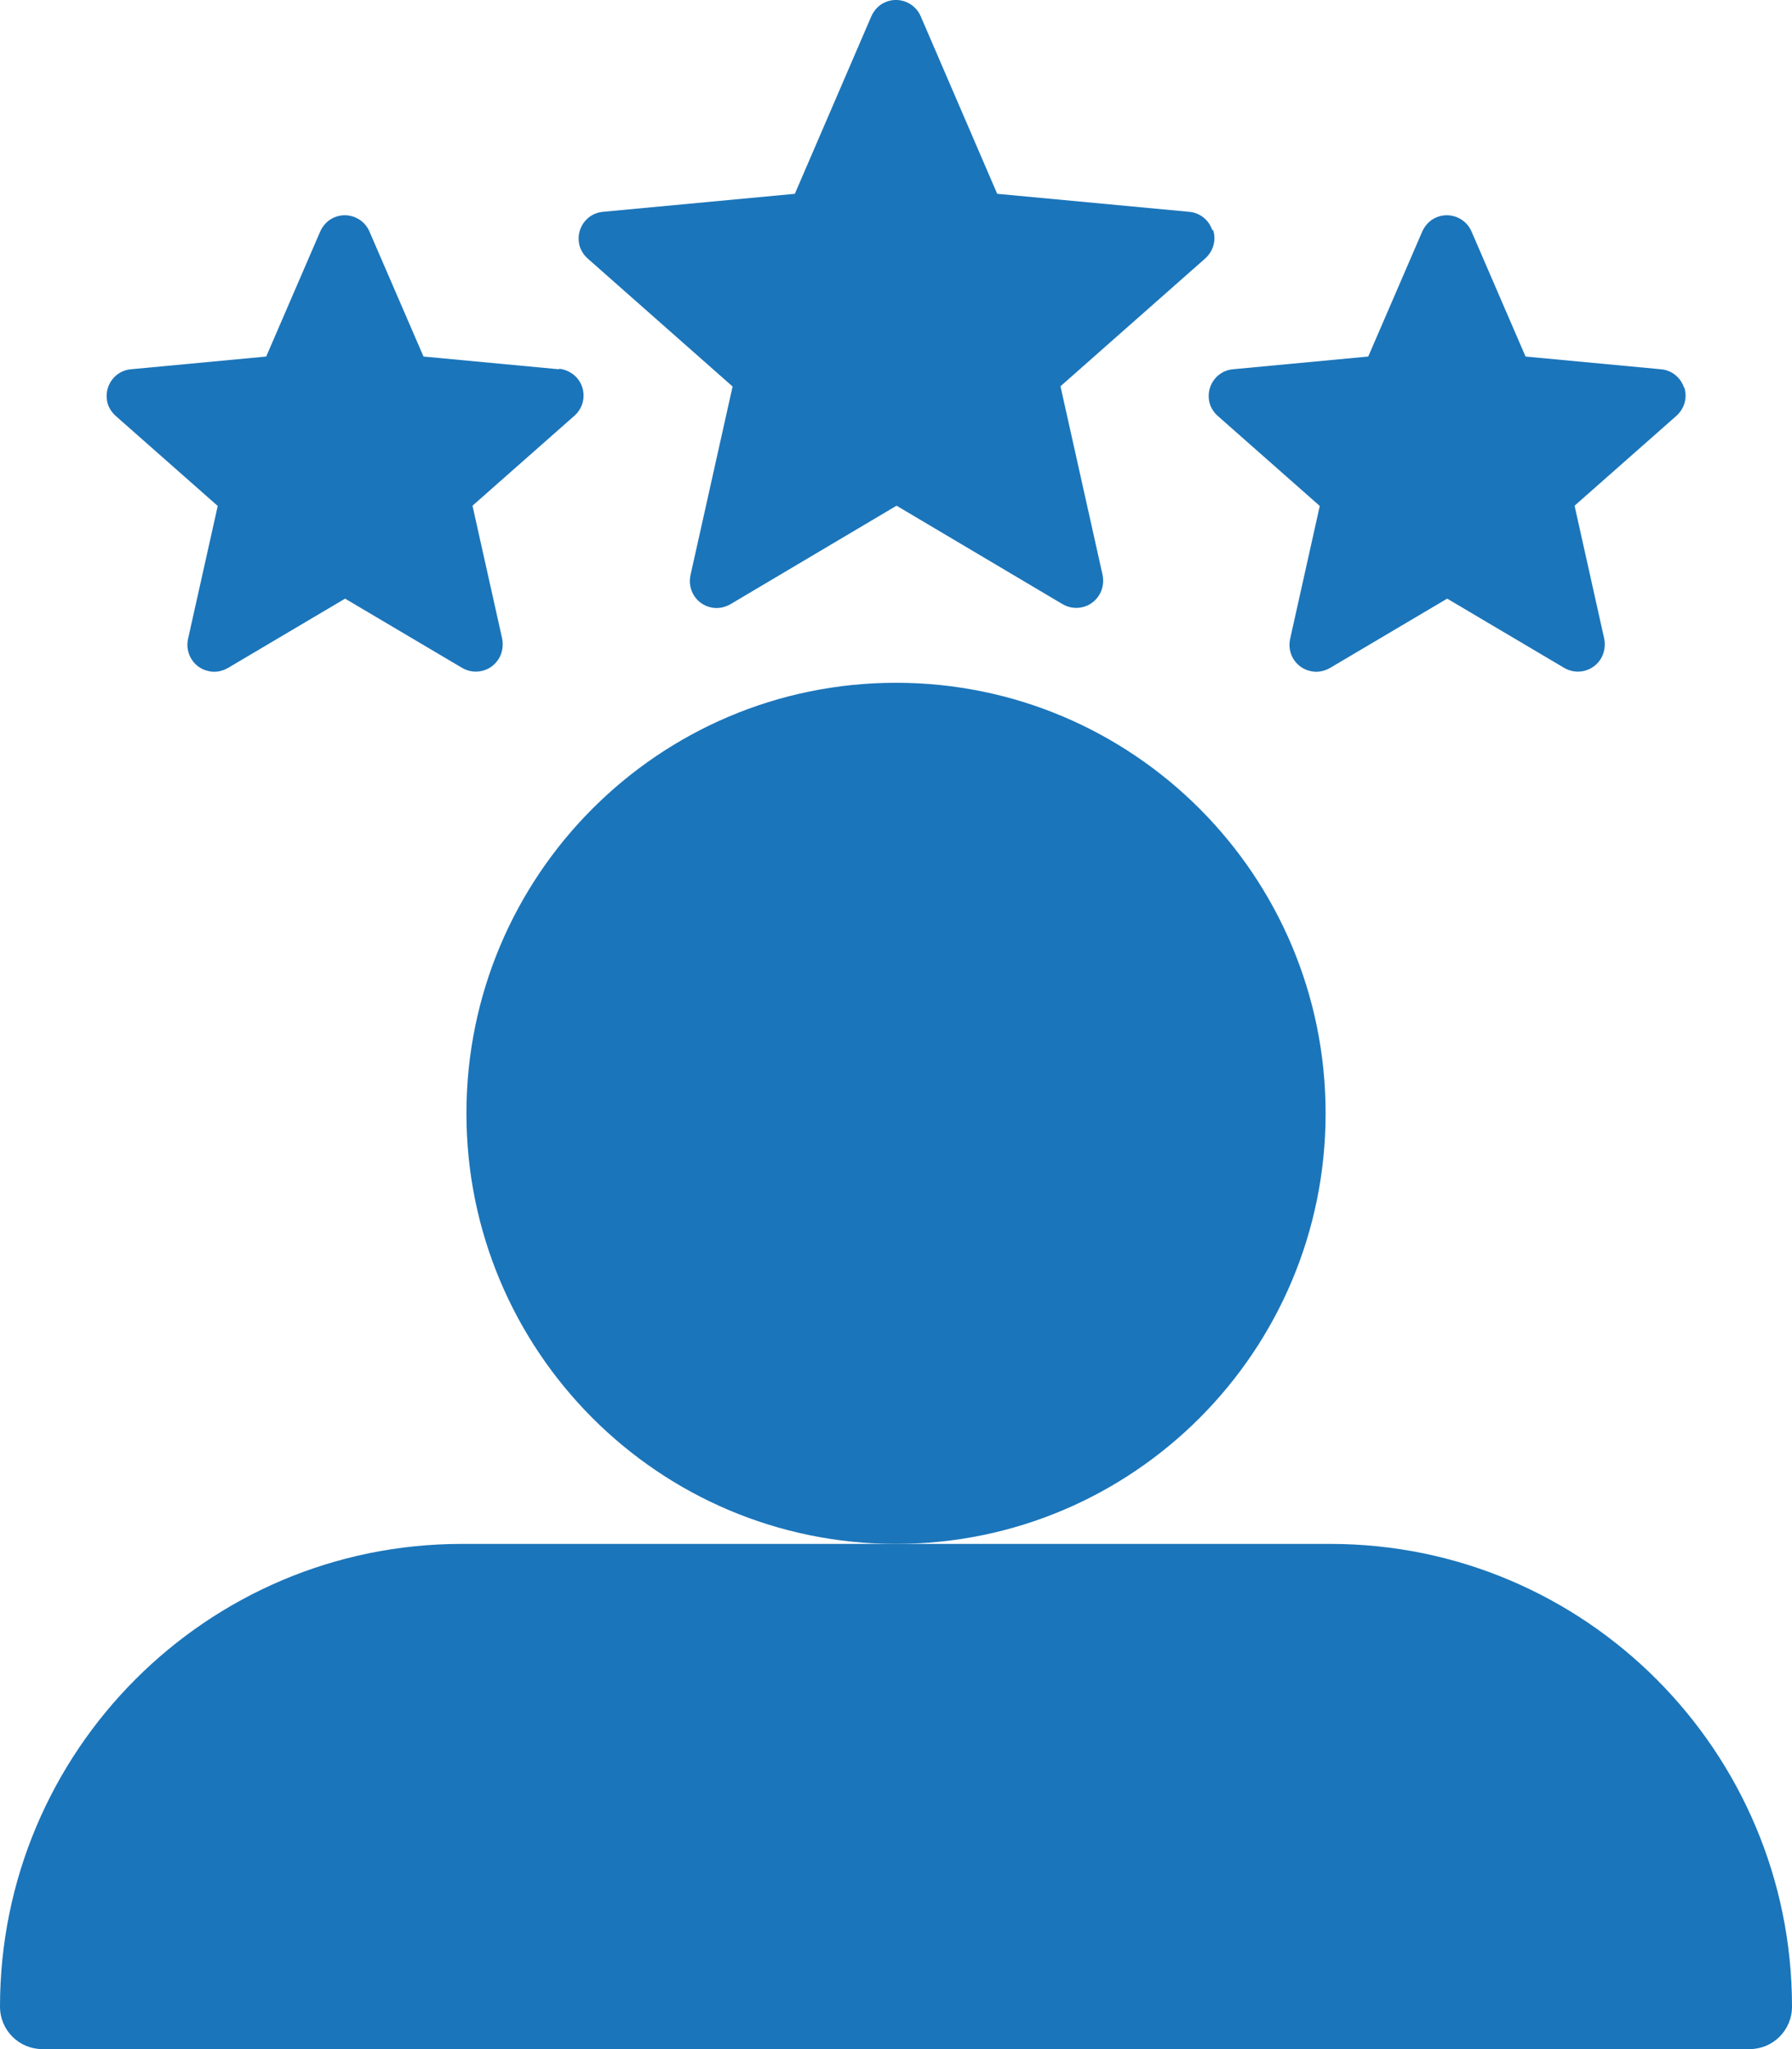
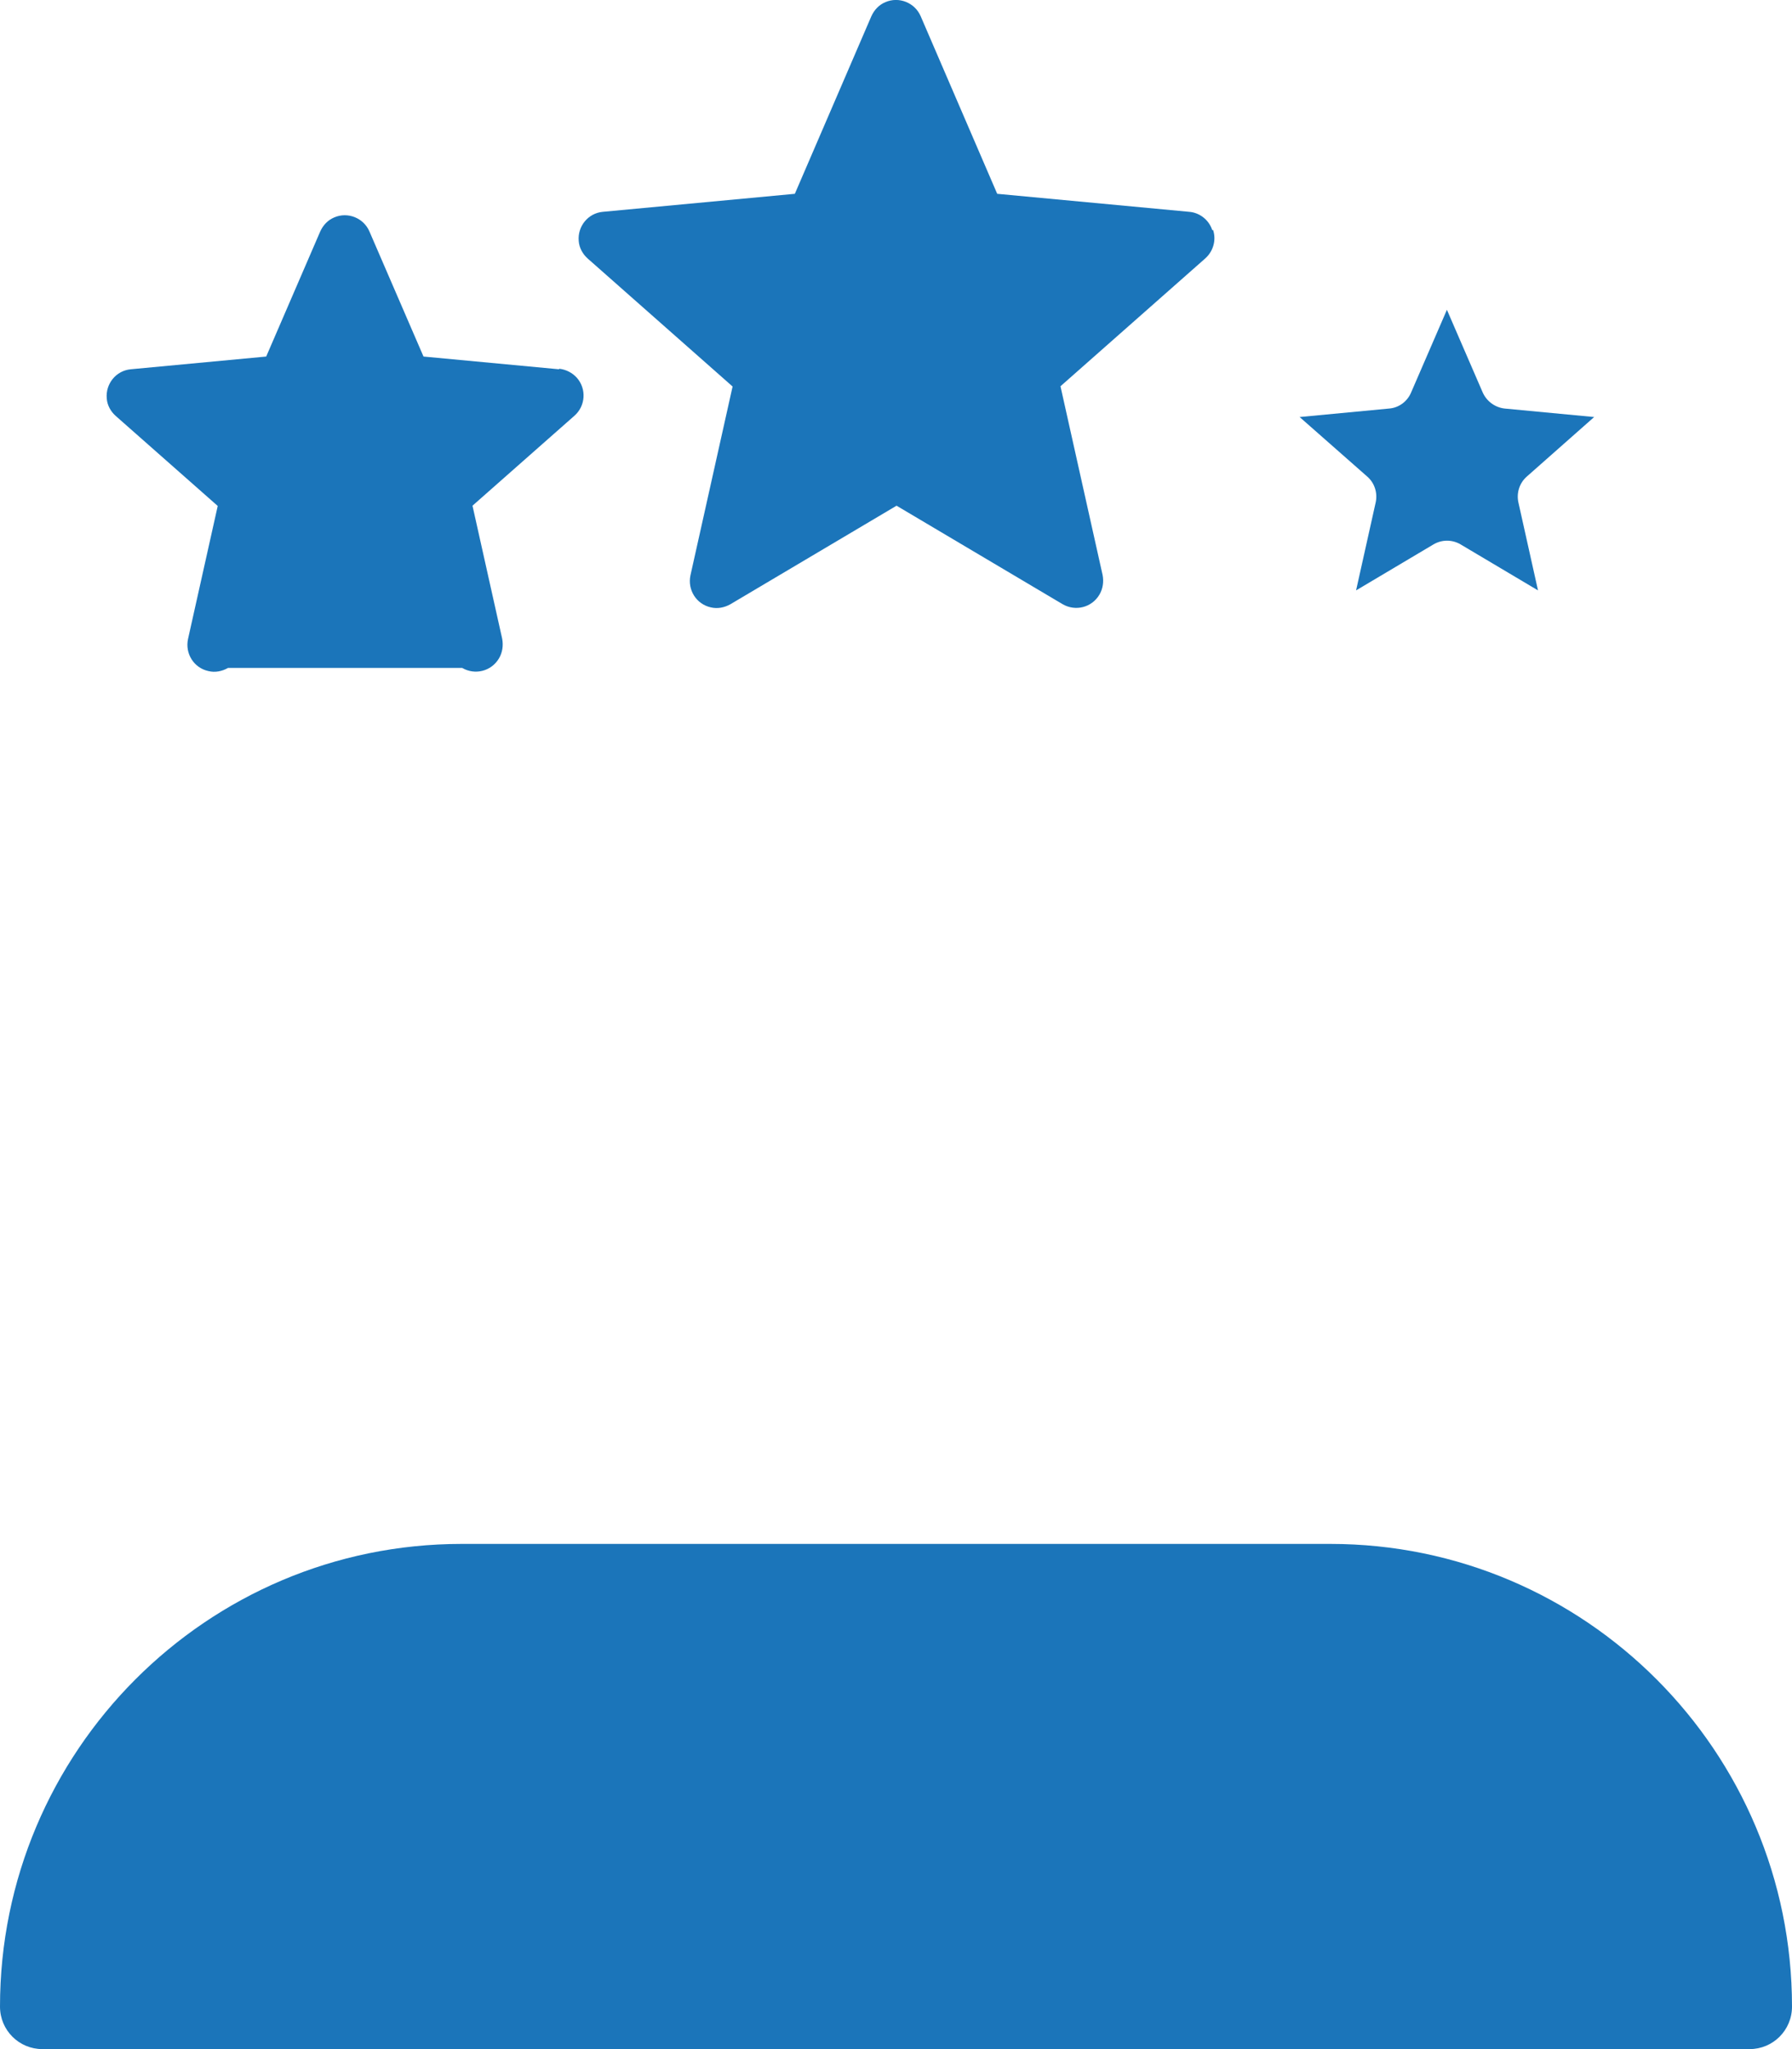
<svg xmlns="http://www.w3.org/2000/svg" width="42" height="48" viewBox="0 0 42 48" fill="none">
  <g clip-path="url(#clip0_450_6413)">
-     <path d="M21 36.166C26.561 36.166 31.069 31.651 31.069 26.08C31.069 20.51 26.561 15.994 21 15.994C15.44 15.994 10.932 20.51 10.932 26.08C10.932 31.651 15.44 36.166 21 36.166Z" fill="#1B75BA" />
    <path d="M10.82 36.166H31.18C37.152 36.166 42 41.023 42 47.005C42 47.559 41.553 48 41.007 48H0.993C0.447 48 0 47.559 0 47.005C0 41.023 4.848 36.166 10.82 36.166Z" fill="#1B75BA" />
    <path d="M28.412 5.391C28.337 5.155 28.12 4.981 27.872 4.962L23.372 4.54L21.578 0.379C21.441 0.062 21.069 -0.087 20.752 0.05C20.603 0.112 20.491 0.23 20.423 0.379L18.629 4.54L14.129 4.962C13.781 4.993 13.533 5.304 13.564 5.646C13.576 5.808 13.657 5.951 13.775 6.057L17.17 9.054L16.183 13.475C16.109 13.817 16.32 14.153 16.661 14.228C16.816 14.265 16.978 14.234 17.121 14.153L21.013 11.846L24.905 14.153C25.203 14.327 25.588 14.234 25.768 13.929C25.848 13.793 25.873 13.631 25.842 13.469L24.855 9.048L28.251 6.051C28.437 5.883 28.511 5.622 28.431 5.385L28.412 5.391Z" fill="#1B75BA" />
-     <path d="M23.725 8.358C23.551 8.507 23.477 8.743 23.527 8.967L24.278 12.331L21.317 10.578C21.118 10.46 20.876 10.46 20.677 10.578L17.716 12.331L18.468 8.967C18.517 8.743 18.443 8.507 18.269 8.358L15.687 6.082L19.113 5.758C19.343 5.74 19.541 5.59 19.628 5.379L20.994 2.214L22.36 5.379C22.453 5.59 22.651 5.733 22.875 5.758L26.301 6.082L23.719 8.358H23.725Z" fill="#1B75BA" />
-     <path d="M39.468 9.079C39.393 8.843 39.176 8.669 38.927 8.65L35.755 8.352L34.489 5.423C34.352 5.105 33.98 4.956 33.663 5.093C33.514 5.155 33.403 5.273 33.334 5.423L32.068 8.352L28.896 8.65C28.549 8.681 28.3 8.992 28.331 9.334C28.344 9.496 28.424 9.639 28.542 9.744L30.932 11.852L30.237 14.968C30.162 15.31 30.373 15.646 30.715 15.72C30.87 15.758 31.032 15.727 31.174 15.646L33.918 14.023L36.662 15.646C36.96 15.82 37.344 15.727 37.525 15.422C37.605 15.285 37.63 15.117 37.599 14.962L36.904 11.846L39.294 9.738C39.48 9.57 39.554 9.309 39.474 9.073L39.468 9.079Z" fill="#1B75BA" />
    <path d="M35.786 11.162C35.613 11.312 35.538 11.548 35.588 11.772L36.047 13.83L34.235 12.754C34.036 12.636 33.794 12.636 33.595 12.754L31.783 13.83L32.242 11.772C32.292 11.548 32.217 11.312 32.043 11.162L30.46 9.769L32.559 9.57C32.788 9.552 32.987 9.402 33.074 9.191L33.912 7.257L34.75 9.191C34.843 9.402 35.042 9.545 35.265 9.57L37.363 9.769L35.786 11.162Z" fill="#1B75BA" />
-     <path d="M13.098 8.65L9.926 8.352L8.659 5.423C8.523 5.105 8.15 4.956 7.834 5.093C7.685 5.155 7.573 5.273 7.505 5.423L6.239 8.352L3.067 8.65C2.719 8.681 2.471 8.992 2.502 9.334C2.514 9.496 2.595 9.639 2.713 9.744L5.103 11.852L4.407 14.968C4.333 15.31 4.544 15.646 4.885 15.72C5.041 15.758 5.202 15.727 5.345 15.646L8.088 14.023L10.832 15.646C11.13 15.82 11.515 15.727 11.695 15.422C11.776 15.285 11.8 15.123 11.77 14.962L11.074 11.846L13.464 9.738C13.725 9.508 13.75 9.11 13.52 8.849C13.414 8.731 13.265 8.656 13.11 8.638L13.098 8.65Z" fill="#1B75BA" />
+     <path d="M13.098 8.65L9.926 8.352L8.659 5.423C8.523 5.105 8.15 4.956 7.834 5.093C7.685 5.155 7.573 5.273 7.505 5.423L6.239 8.352L3.067 8.65C2.719 8.681 2.471 8.992 2.502 9.334C2.514 9.496 2.595 9.639 2.713 9.744L5.103 11.852L4.407 14.968C4.333 15.31 4.544 15.646 4.885 15.72C5.041 15.758 5.202 15.727 5.345 15.646L10.832 15.646C11.13 15.82 11.515 15.727 11.695 15.422C11.776 15.285 11.8 15.123 11.77 14.962L11.074 11.846L13.464 9.738C13.725 9.508 13.75 9.11 13.52 8.849C13.414 8.731 13.265 8.656 13.11 8.638L13.098 8.65Z" fill="#1B75BA" />
    <path d="M9.951 11.162C9.777 11.312 9.702 11.548 9.752 11.772L10.211 13.83L8.399 12.754C8.2 12.636 7.958 12.636 7.759 12.754L5.947 13.83L6.406 11.772C6.456 11.548 6.381 11.312 6.208 11.162L4.631 9.769L6.729 9.57C6.959 9.552 7.157 9.402 7.244 9.191L8.082 7.257L8.92 9.191C9.013 9.402 9.212 9.545 9.435 9.57L11.534 9.769L9.957 11.162H9.951Z" fill="#1B75BA" />
  </g>
  <defs>
    <clipPath id="clip0_450_6413">
      <rect width="42" height="48" fill="white" />
    </clipPath>
  </defs>
</svg>